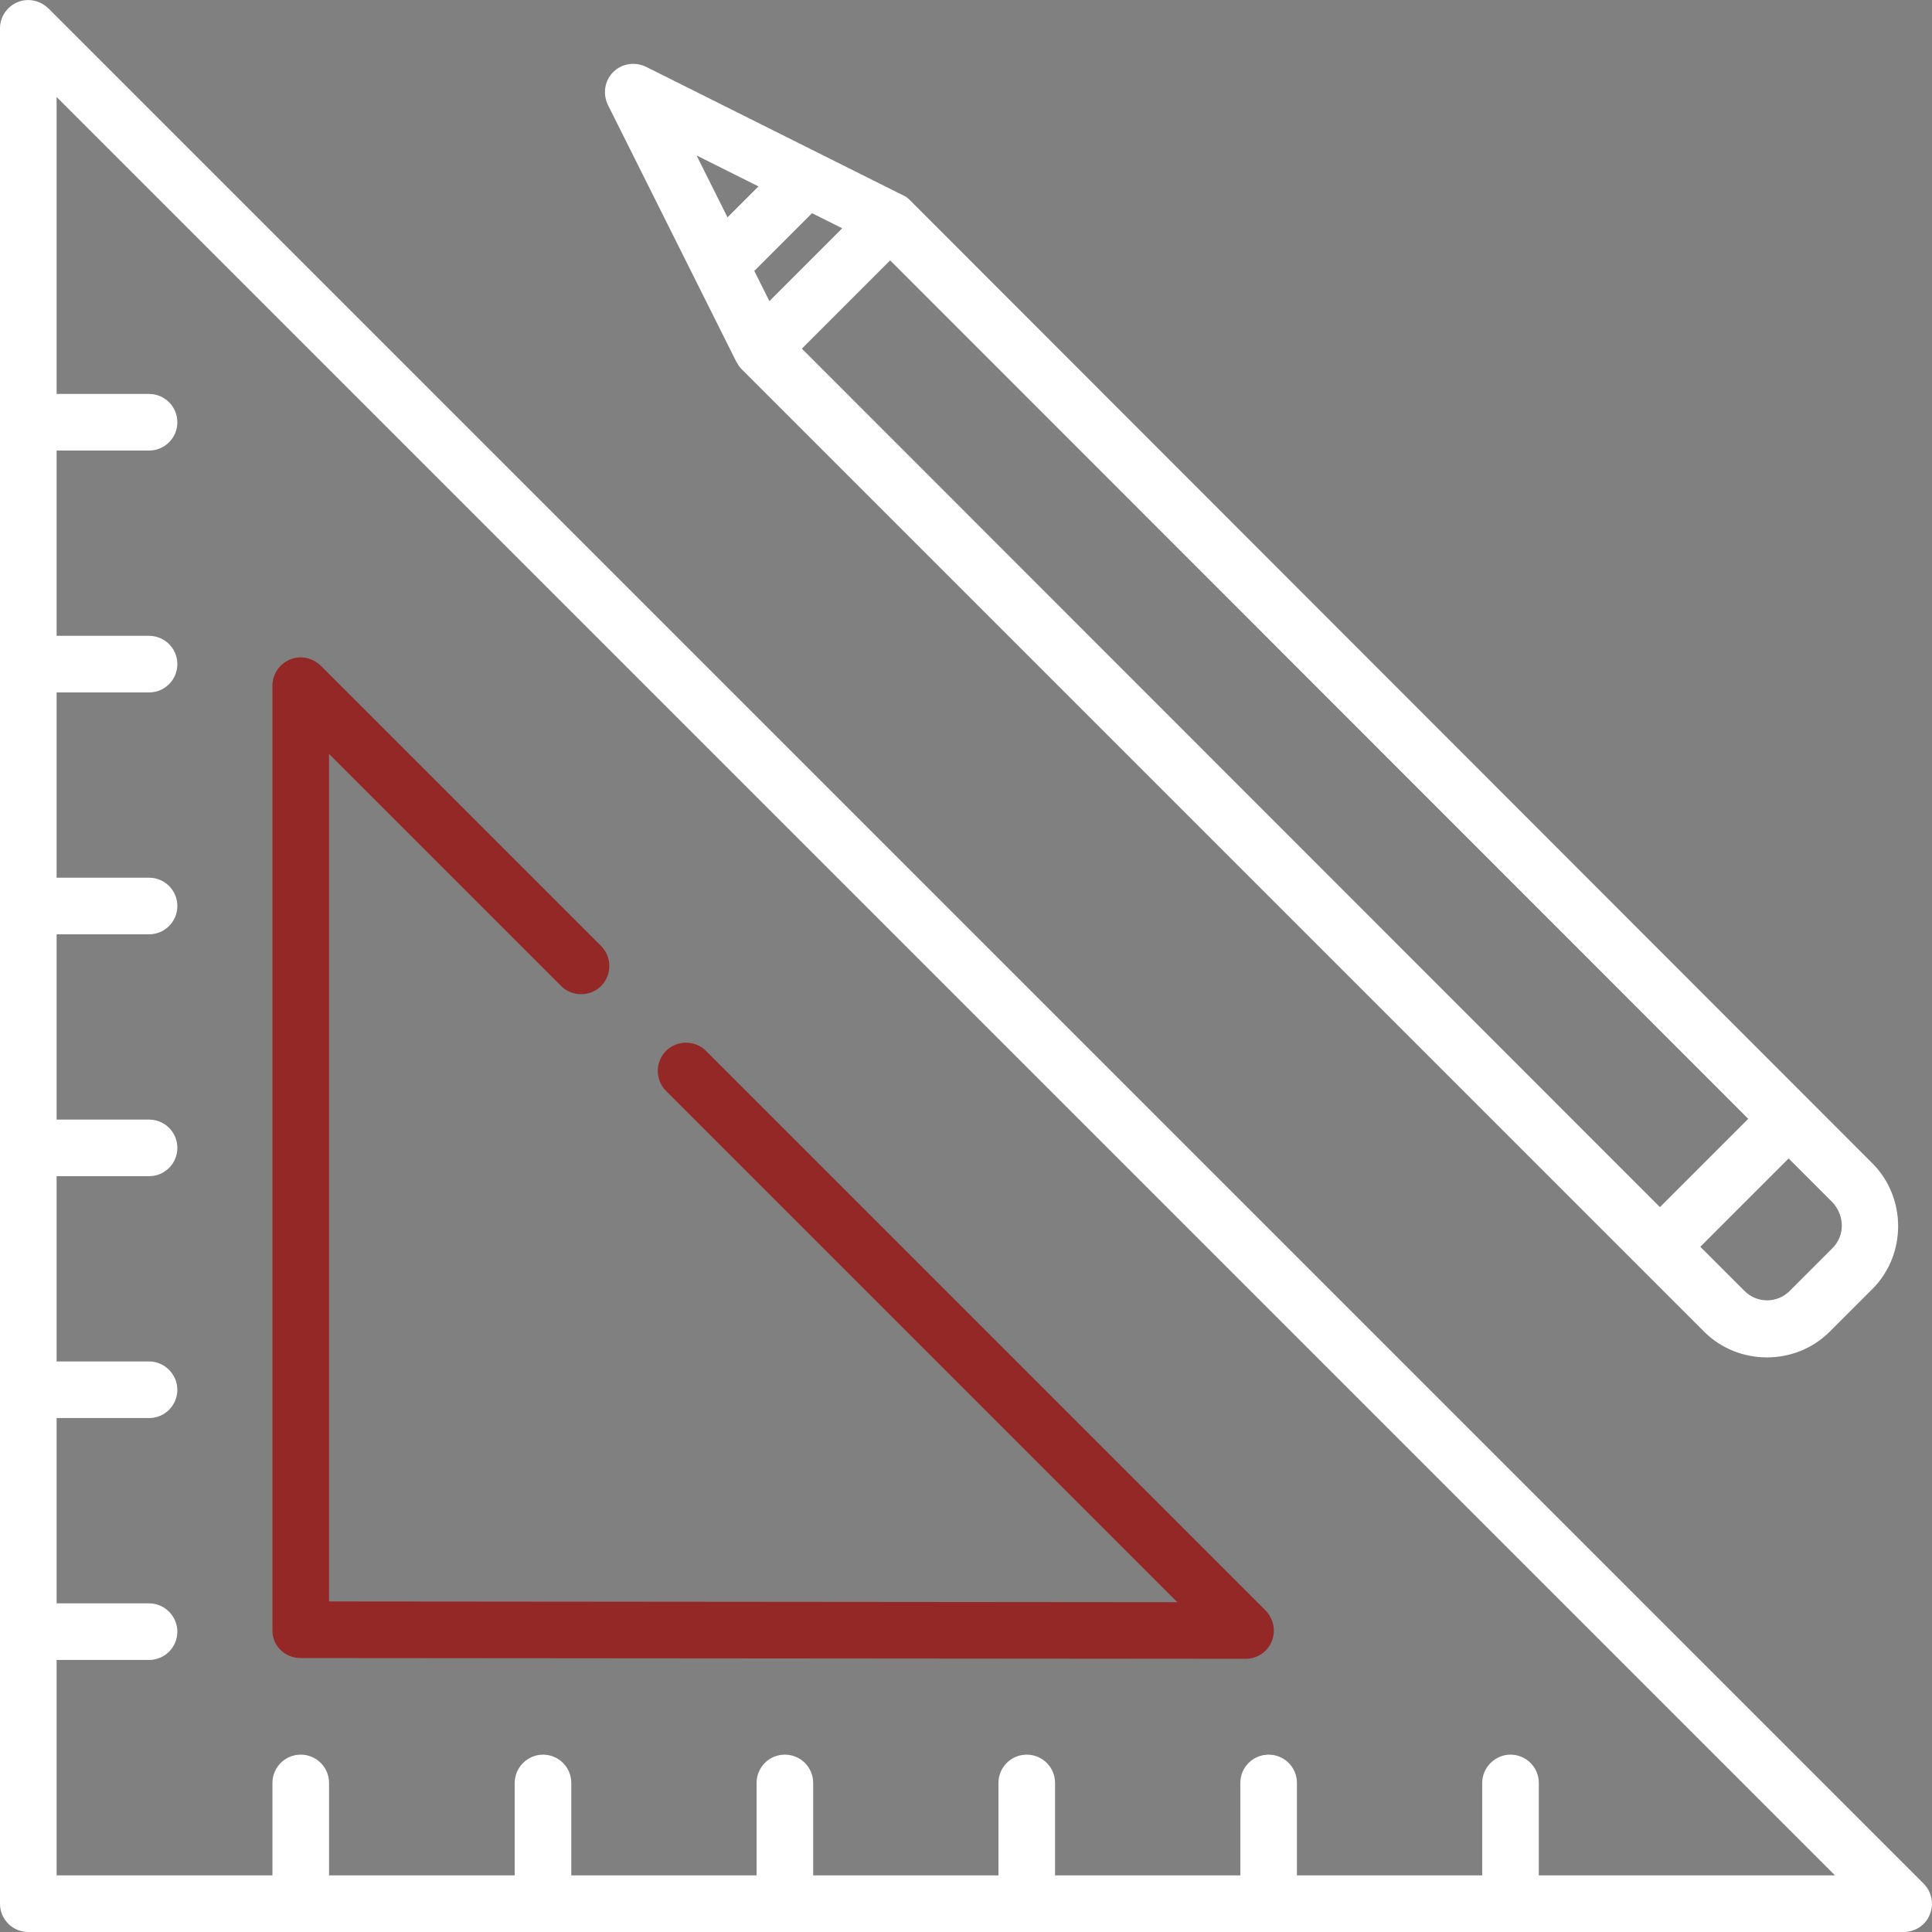
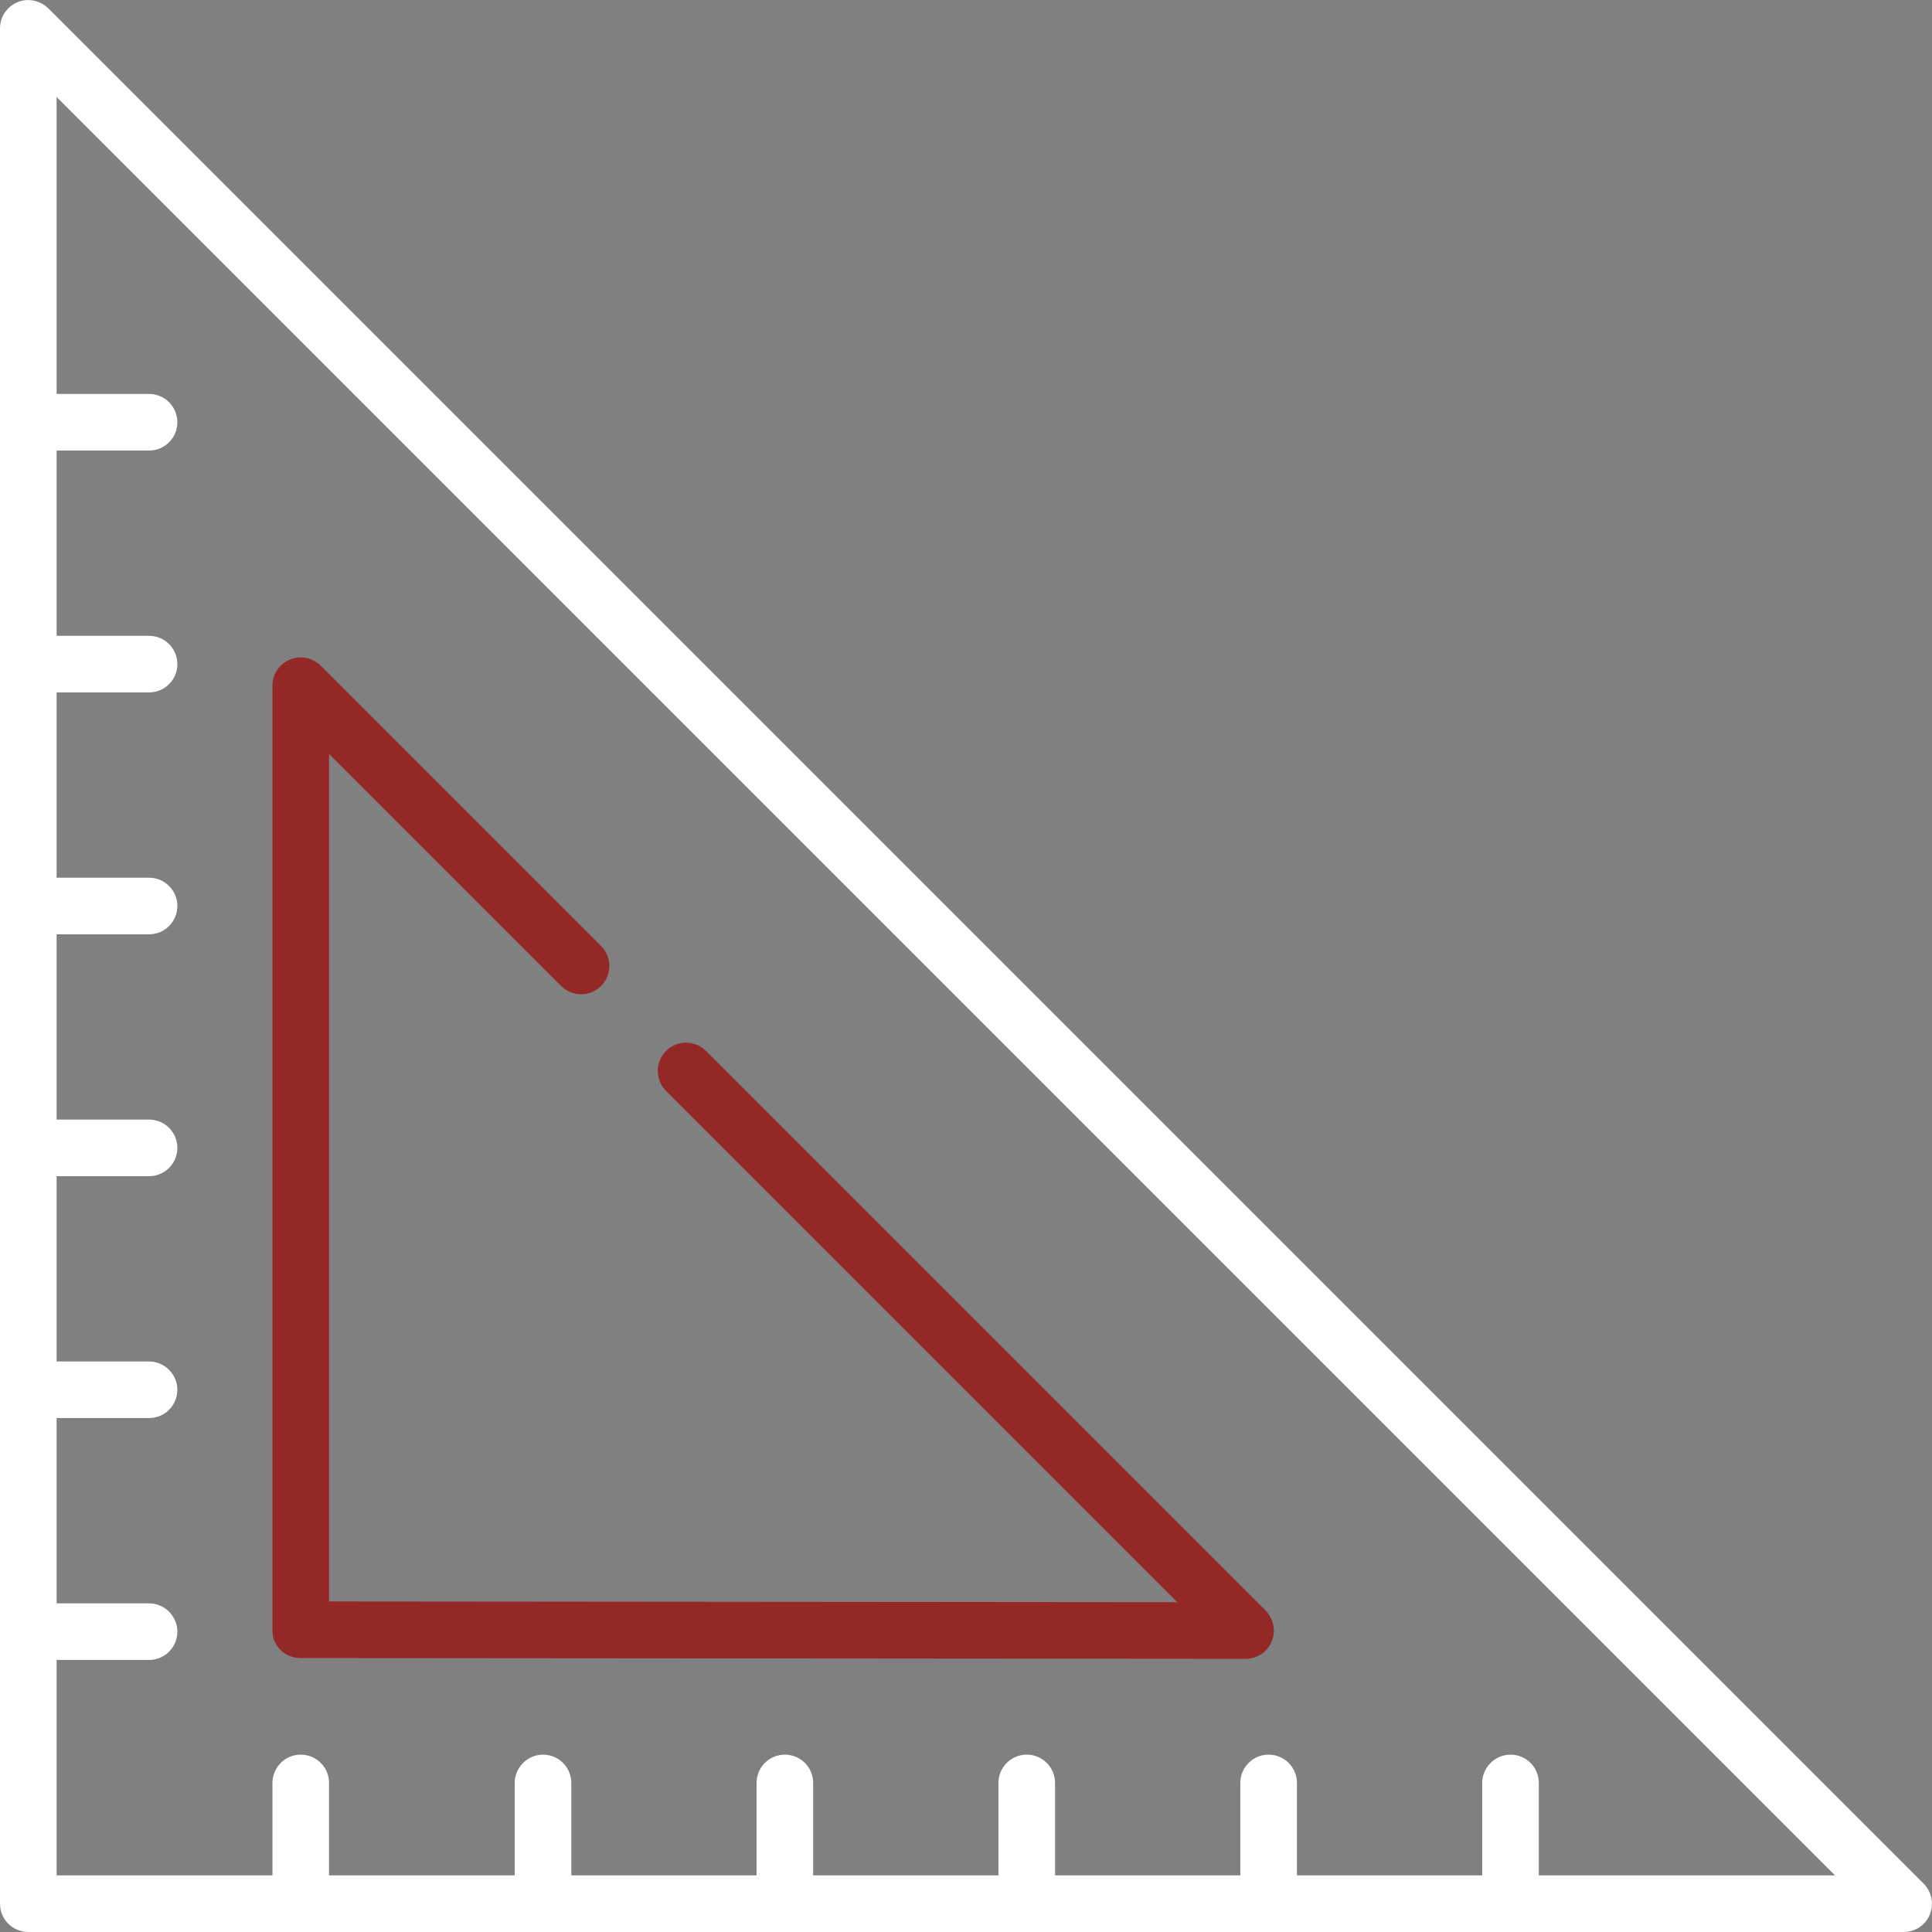
<svg xmlns="http://www.w3.org/2000/svg" version="1.1" id="Capa_1" x="0" y="0" viewBox="0 0 512 512" style="enable-background:new 0 0 512 512" xml:space="preserve">
  <rect x="0" y="0" width="512" height="512" fill="#808080" stroke="none" />
  <style>.st0{fill:#fff}.st1{fill:#932826}.st2{display:none}.st3,.st4{display:inline}.st4{fill:#932826}</style>
  <path class="st0" d="m509.8 499.2-497-497C10.6.1 7.4-.6 4.6.6S0 4.5 0 7.5v497c0 4.2 3.4 7.5 7.5 7.5h497c3 0 5.8-1.8 6.9-4.6 1.2-2.8.5-6.1-1.6-8.2zm-102-2.2v-24.5c0-4.2-3.4-7.5-7.5-7.5s-7.5 3.4-7.5 7.5V497h-49.1v-24.5c0-4.2-3.4-7.5-7.5-7.5-4.2 0-7.5 3.4-7.5 7.5V497h-49.1v-24.5c0-4.2-3.4-7.5-7.5-7.5-4.2 0-7.5 3.4-7.5 7.5V497h-49.1v-24.5c0-4.2-3.4-7.5-7.5-7.5-4.2 0-7.5 3.4-7.5 7.5V497h-49.1v-24.5c0-4.2-3.4-7.5-7.5-7.5s-7.5 3.4-7.5 7.5V497H87.2v-24.5c0-4.2-3.4-7.5-7.5-7.5-4.2 0-7.5 3.4-7.5 7.5V497H15v-57.1h24.5c4.2 0 7.5-3.4 7.5-7.5s-3.4-7.5-7.5-7.5H15v-49.1h24.5c4.2 0 7.5-3.4 7.5-7.5s-3.4-7.5-7.5-7.5H15v-49.1h24.5c4.2 0 7.5-3.4 7.5-7.5 0-4.2-3.4-7.5-7.5-7.5H15v-49.1h24.5c4.2 0 7.5-3.4 7.5-7.5 0-4.2-3.4-7.5-7.5-7.5H15v-49.1h24.5c4.2 0 7.5-3.4 7.5-7.5 0-4.2-3.4-7.5-7.5-7.5H15v-49.1h24.5c4.2 0 7.5-3.4 7.5-7.5 0-4.2-3.4-7.5-7.5-7.5H15V25.7L486.3 497h-78.5z" />
  <path class="st1" d="m79.6 439.4 250.5.2c3 0 5.8-1.8 6.9-4.6 1.2-2.8.5-6-1.6-8.2L187.1 278.5c-2.9-2.9-7.7-2.9-10.6 0-2.9 2.9-2.9 7.7 0 10.6L312 424.6l-224.8-.2V199.8l61.5 61.5c2.9 2.9 7.7 2.9 10.6 0 2.9-2.9 2.9-7.7 0-10.6L85 176.4c-2.2-2.1-5.4-2.8-8.2-1.6-2.8 1.2-4.6 3.9-4.6 6.9V432c-.1 4.1 3.3 7.4 7.4 7.4z" />
-   <path class="st0" d="M195.1 95.8c.4.7.8 1.4 1.4 2l255.1 255.1c9.1 9.1 24.2 9.1 33.3 0l11.3-11.3c9.1-9.1 9.1-24.2 0-33.3l-255-255.2c-.6-.6-1.2-1.1-2-1.4l-68-34c-2.9-1.4-6.4-.9-8.7 1.4-2.3 2.3-2.8 5.8-1.4 8.7l34 68zm28.1-35.3-19.3 19.3-4-8 15.3-15.3 8 4zm264.9 264.3c0 2.3-.9 4.4-2.5 6l-11.3 11.3c-1.6 1.6-3.7 2.5-6 2.5s-4.4-.9-6-2.5l-11.7-11.7L474 307l11.7 11.7c1.5 1.7 2.4 3.8 2.4 6.1zm-24.8-28.3-23.4 23.4L212.5 92.4 235.9 69l227.4 227.5zM201 49.4l-8.2 8.2-8.2-16.4 16.4 8.2z" />
</svg>